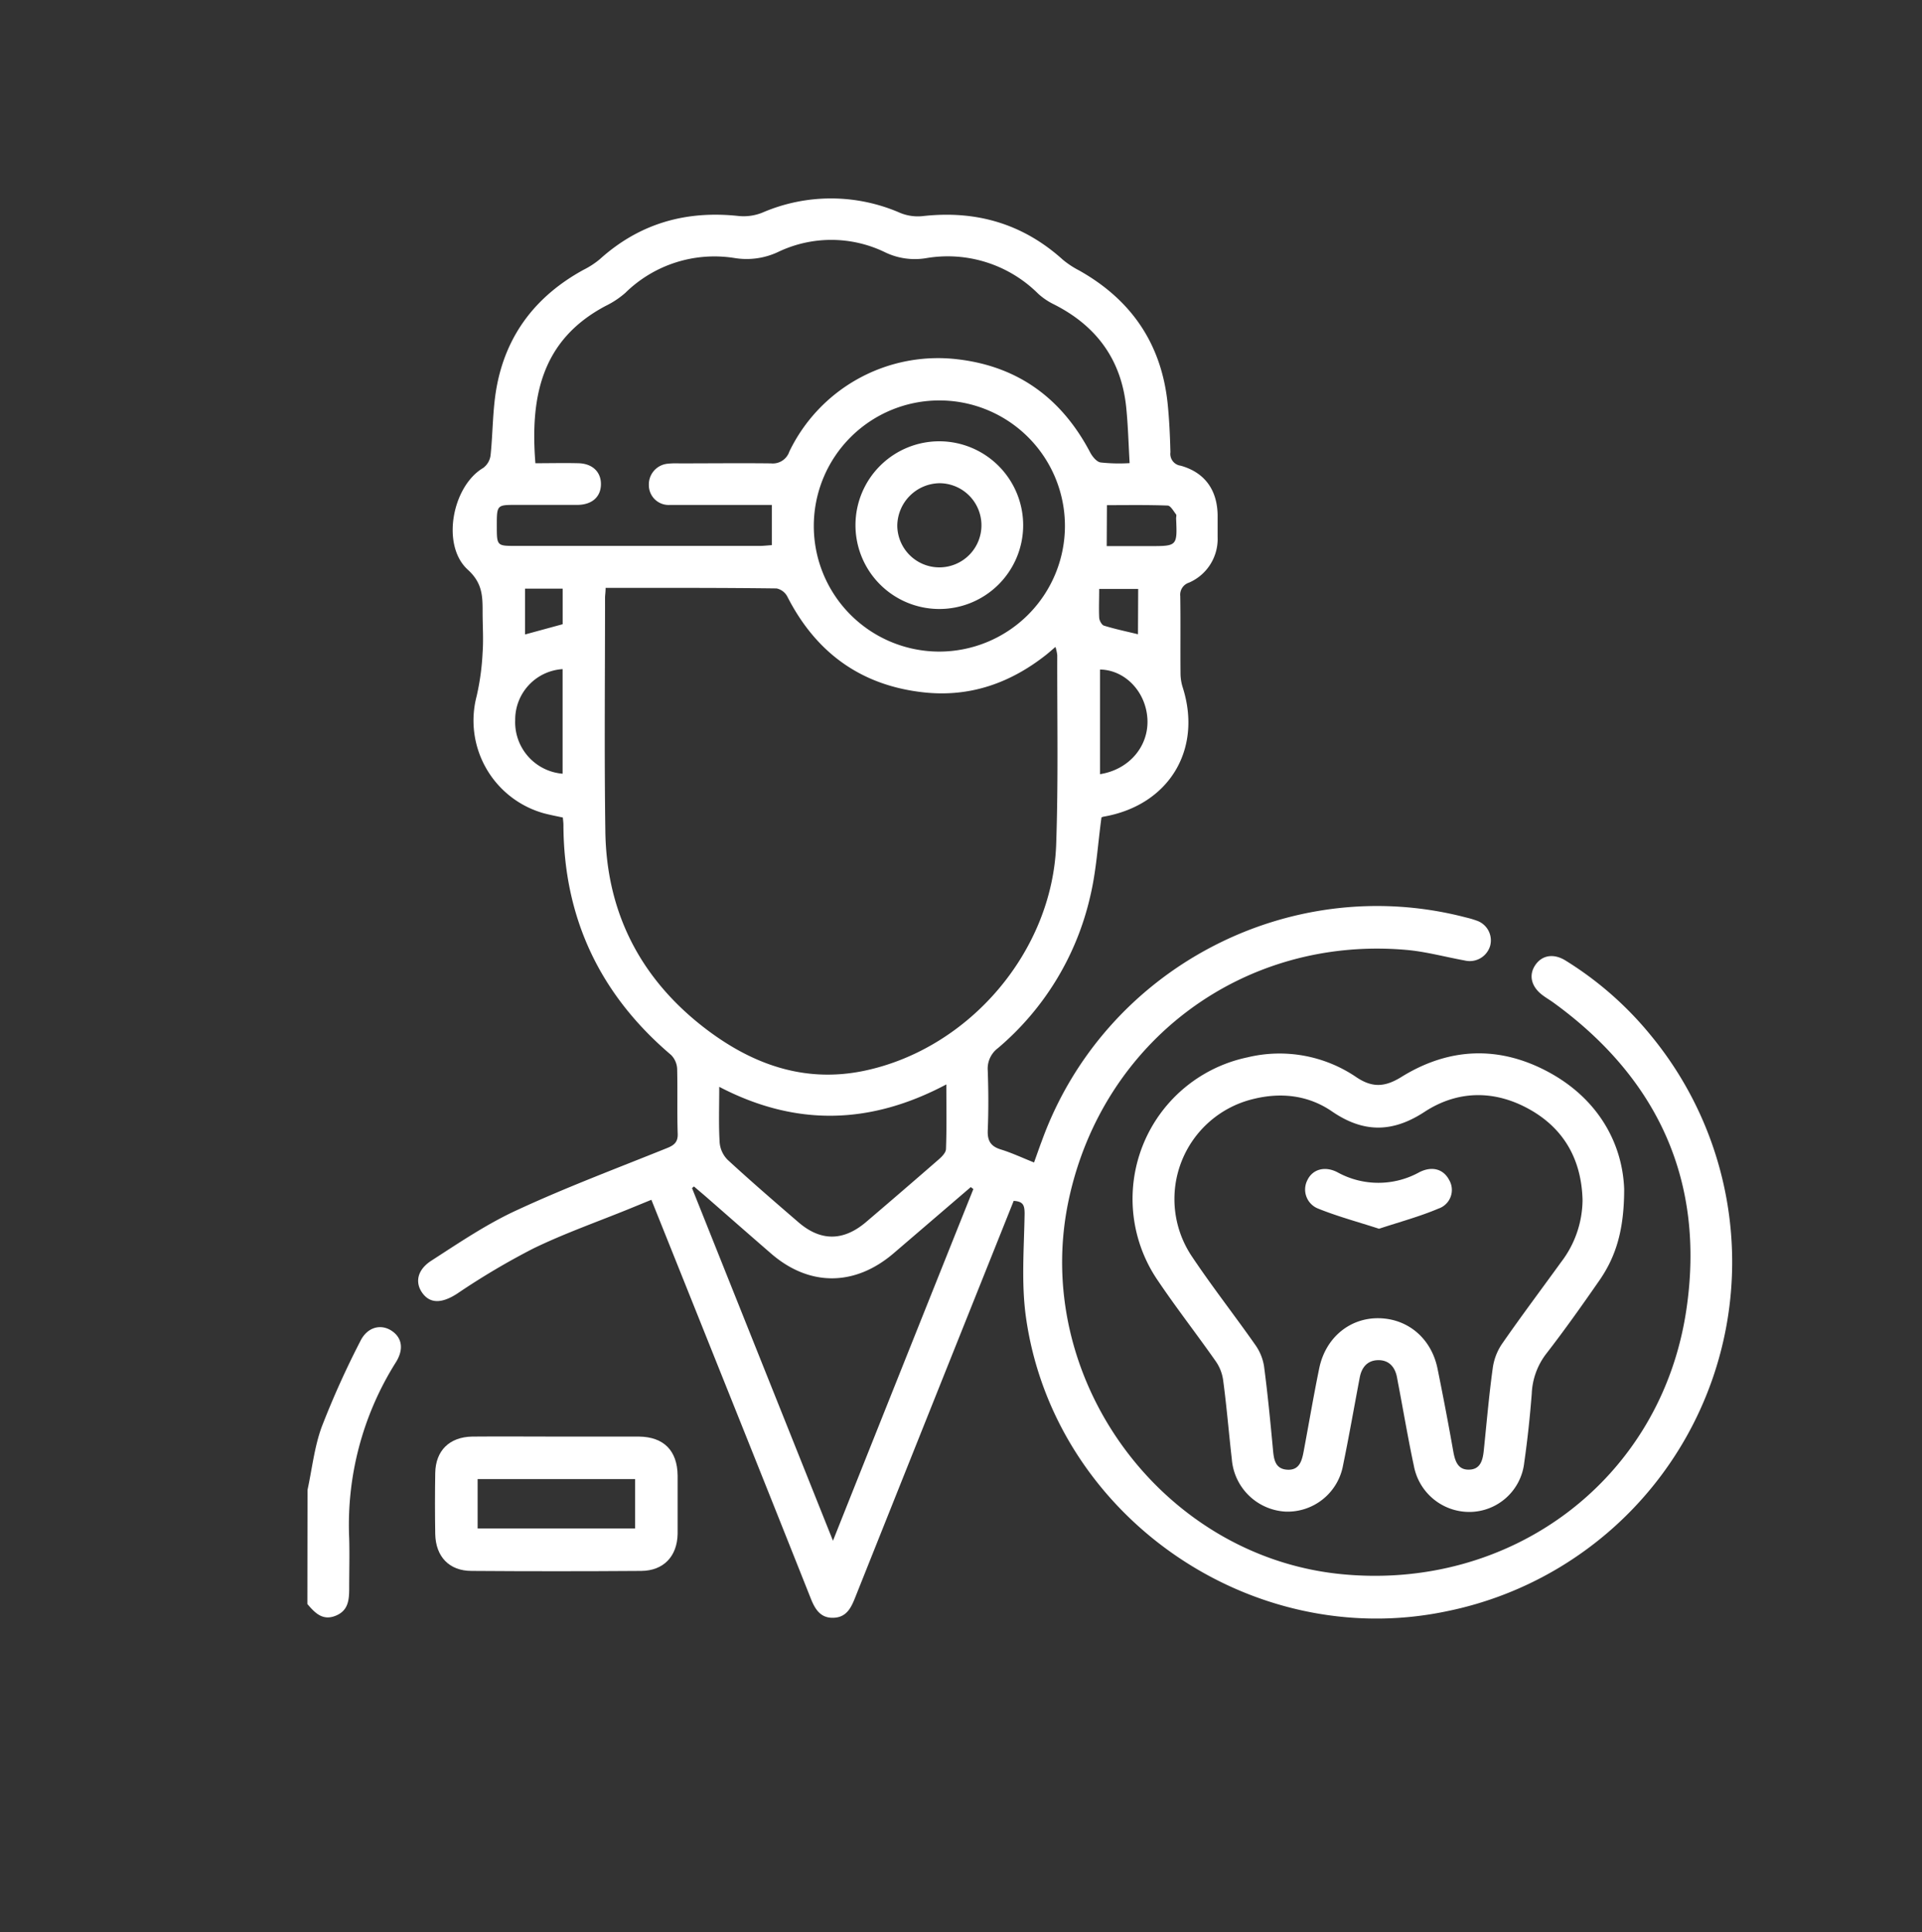
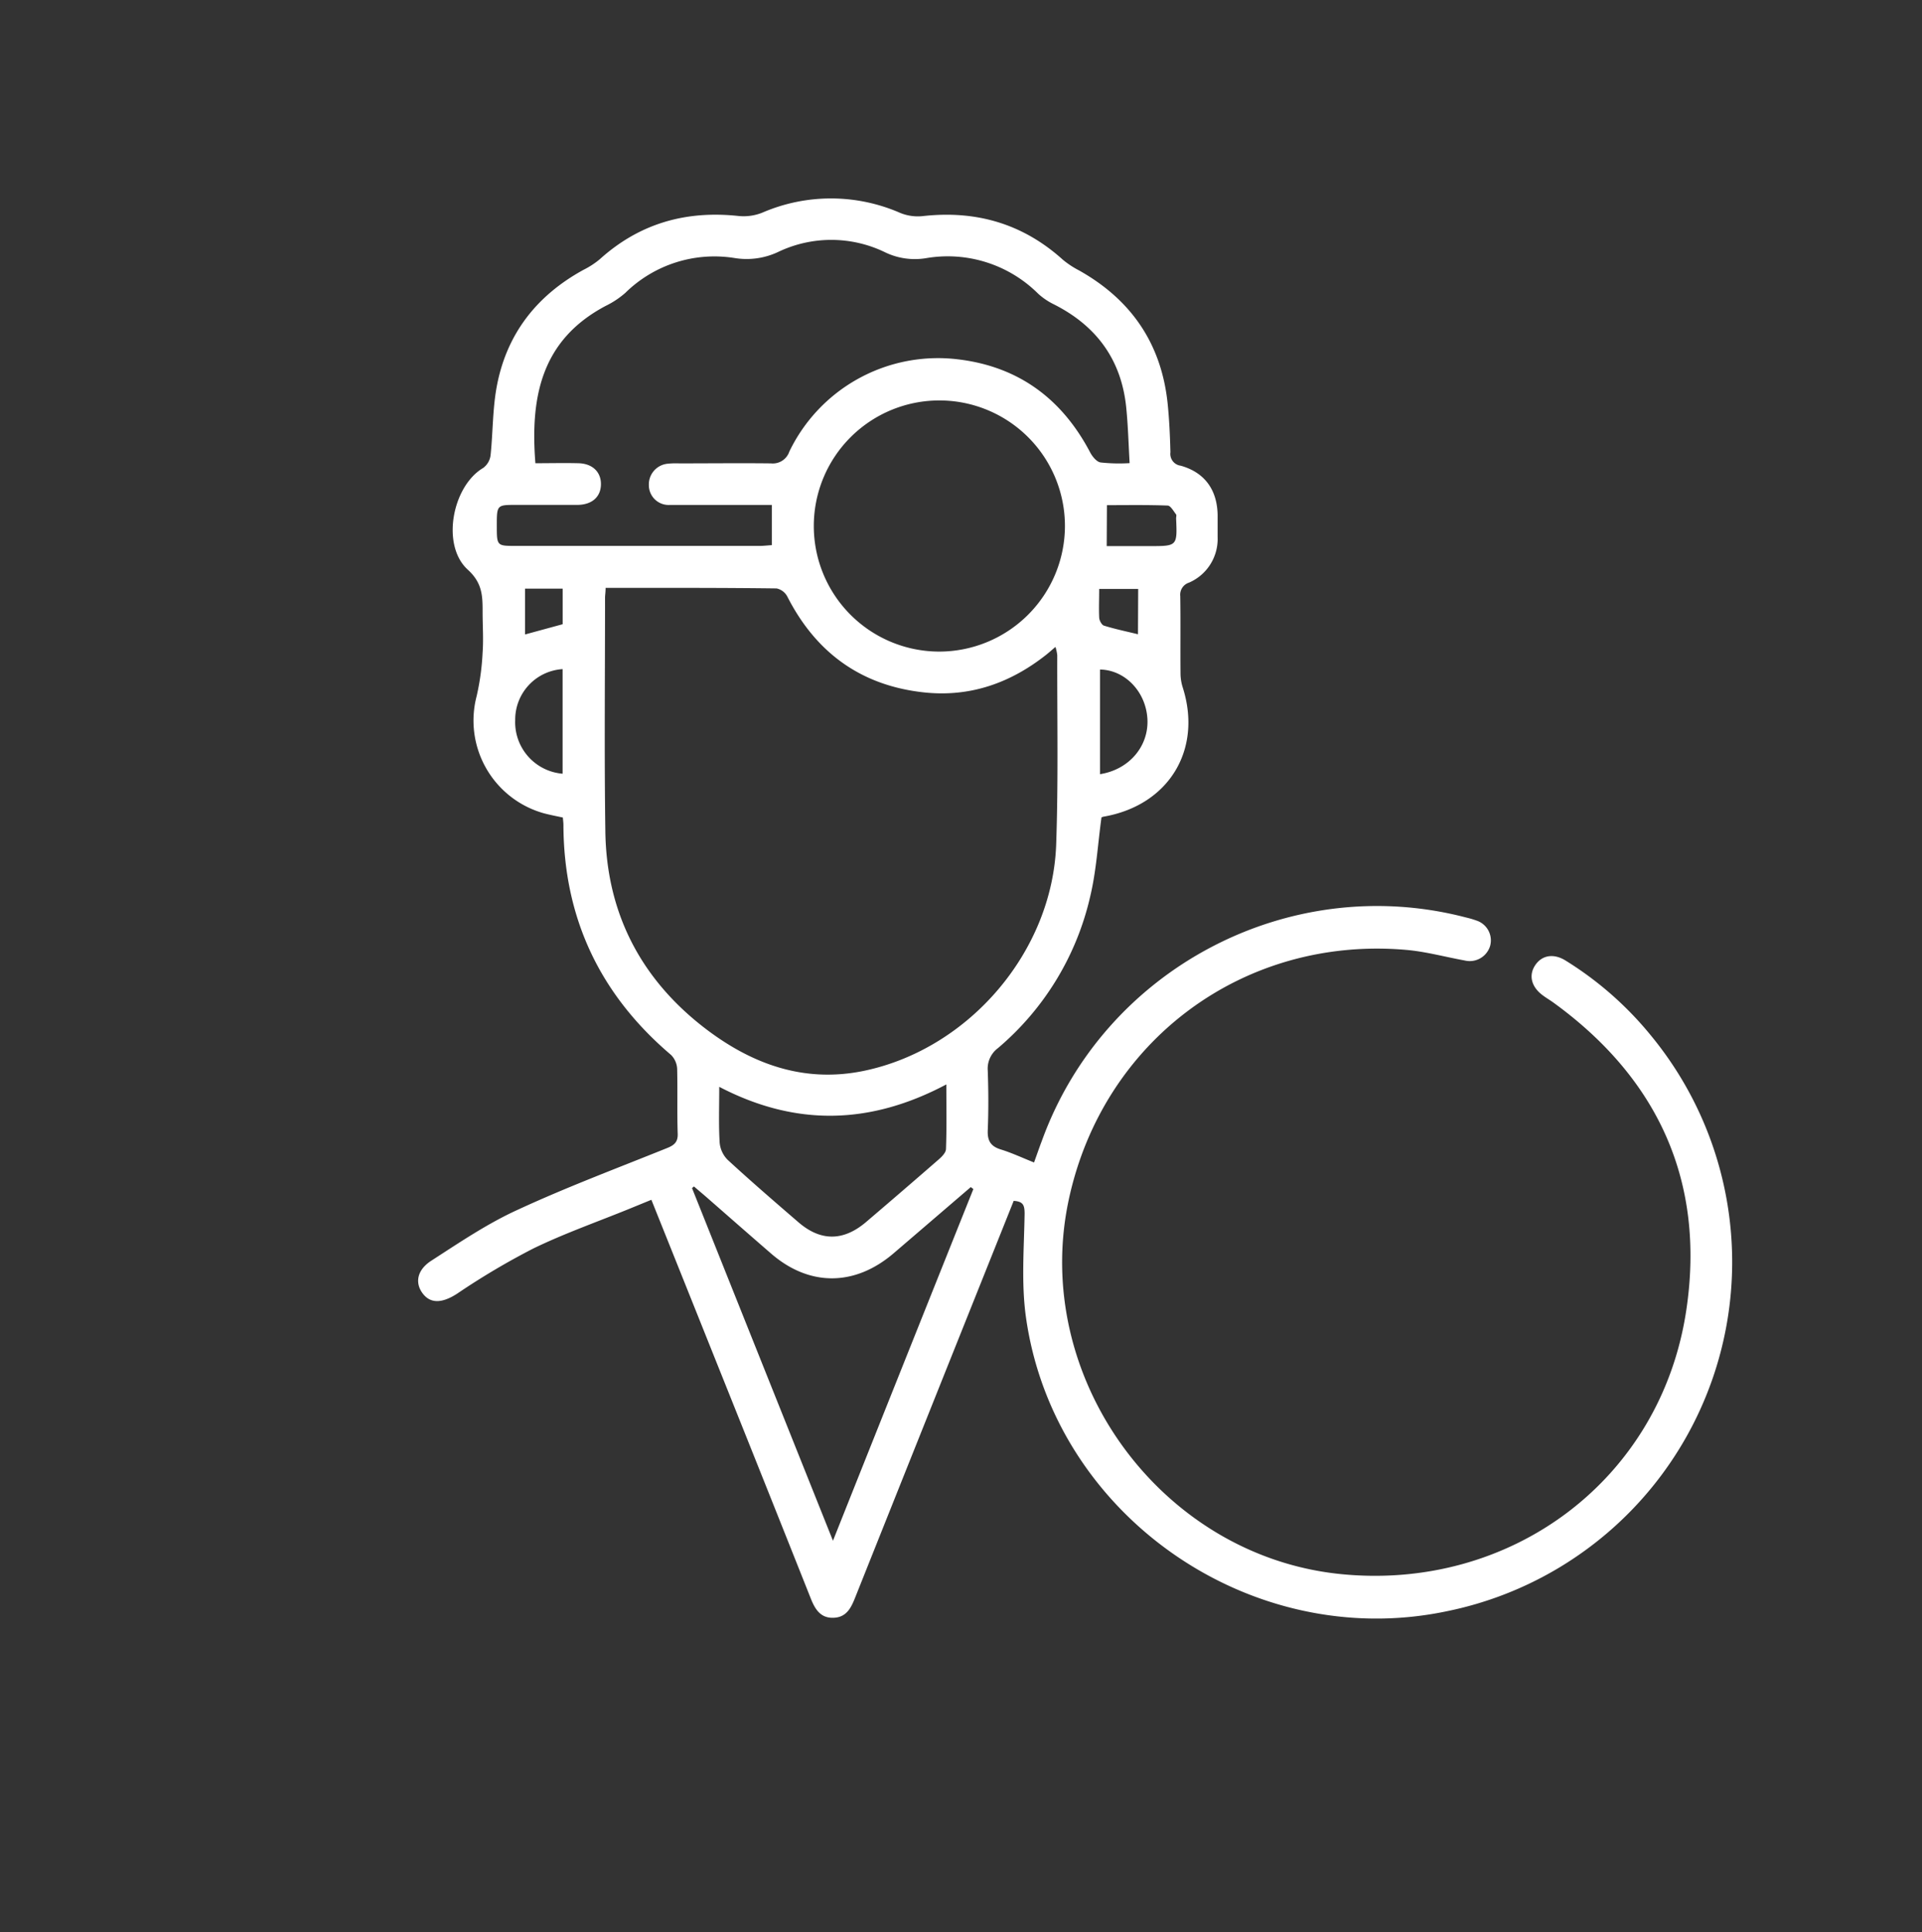
<svg xmlns="http://www.w3.org/2000/svg" id="Слой_1" data-name="Слой 1" viewBox="0 0 375 377">
  <rect x="0" y="0" width="375" height="377" fill="#333333" stroke="none" />
  <defs>
    <style>.cls-1{fill:#fff;}</style>
  </defs>
-   <path class="cls-1" d="M60,290.7c.89-4.12,1.34-8.41,2.78-12.33a171.8,171.8,0,0,1,7.54-16.73c1.36-2.75,4-3.37,6.08-2s2.42,3.66.81,6.2a59.5,59.5,0,0,0-9.08,34.31c.09,3.25,0,6.51,0,9.76,0,2.3-.19,4.38-2.7,5.36s-4-.6-5.46-2.31Z" />
  <path class="cls-1" d="M197.78,234.3q-4,10-8,20Q178.3,283,166.84,311.72c-.76,1.92-1.64,3.74-4,3.91-2.64.2-3.77-1.53-4.64-3.73q-8.91-22.42-17.89-44.81c-4.36-10.9-8.73-21.8-13.22-33l-4.25,1.74c-6.28,2.56-12.7,4.81-18.78,7.76A142.18,142.18,0,0,0,89.2,252.4c-2.79,1.81-5.12,2.06-6.7,0s-1.17-4.61,1.66-6.43c5.52-3.56,11-7.29,17-10,9.5-4.39,19.33-8.07,29.06-12,1.46-.59,2.1-1.27,2-2.92-.13-4.16,0-8.33-.1-12.49a4.13,4.13,0,0,0-1.19-2.73c-13.86-11.77-20.94-26.69-21-44.89,0-.44-.07-.89-.11-1.43-1.28-.28-2.51-.51-3.71-.83A18.79,18.79,0,0,1,93,135.81a48.19,48.19,0,0,0,1.16-8.49c.19-2.61,0-5.24,0-7.87,0-3.09,0-5.67-2.89-8.3-5.26-4.78-3-16.31,3-19.85a3.61,3.61,0,0,0,1.44-2.44c.46-4.31.39-8.7,1.13-13,1.82-10.46,7.71-18.12,17-23.21A16.51,16.51,0,0,0,117,50.6c7.75-7,16.8-9.57,27.09-8.46a9.82,9.82,0,0,0,4.67-.66,33.73,33.73,0,0,1,26.9.07,9.09,9.09,0,0,0,4.41.61c10.38-1.16,19.51,1.48,27.32,8.53a17.58,17.58,0,0,0,3.14,2.07c10.19,5.72,16.08,14.31,17.29,26,.32,3.14.46,6.32.54,9.48a2.32,2.32,0,0,0,2,2.62c4.68,1.31,7.12,4.7,7.21,9.6,0,1.45,0,2.89,0,4.34a9.28,9.28,0,0,1-5.59,8.88,2.47,2.47,0,0,0-1.7,2.62c.08,5.07,0,10.14.05,15.21a9.18,9.18,0,0,0,.44,2.64c3.85,12.13-2.72,22.93-15.34,25.17a2,2,0,0,0-.52.16c-.72,5.22-1,10.4-2.19,15.38a54.77,54.77,0,0,1-18,29.63,5,5,0,0,0-2,4.4c.14,3.89.16,7.79,0,11.67-.08,2.07.62,3.12,2.58,3.72,2.13.66,4.17,1.62,6.45,2.53.55-1.51,1-2.85,1.51-4.18C215.41,189,251.53,170,286,179a18.4,18.4,0,0,1,2.08.61,4.07,4.07,0,0,1,2.64,5,4.15,4.15,0,0,1-4.94,2.79c-3.81-.69-7.6-1.74-11.44-2.07-31.68-2.74-59.17,17.69-65.82,48.76-7.38,34.5,17.8,69.31,52.79,73,33.4,3.48,62.74-18.32,67.7-51.45,3.75-25-5.45-45.22-26-60.08-.66-.47-1.37-.88-2-1.36-2.23-1.64-2.79-3.9-1.49-5.86s3.57-2.4,5.95-.92A66.69,66.69,0,0,1,322.08,202a69.53,69.53,0,0,1-40,112.41c-38.12,7.89-76.44-18.79-81.9-57.35-.94-6.64-.38-13.5-.27-20.26C199.9,235.12,199.63,234.42,197.78,234.3ZM118.16,114.7c0,.87-.11,1.4-.11,1.93,0,15.2-.16,30.41.06,45.6.22,15.61,6.68,28.38,18.93,38,9.24,7.24,19.65,11.2,31.62,8.68,20.46-4.31,36.67-23.27,37.41-44.15.43-12.29.18-24.6.21-36.91a8.32,8.32,0,0,0-.35-1.63c-.78.66-1.31,1.14-1.87,1.58-7,5.51-14.84,8.24-23.72,7.3-12.31-1.31-21.14-7.73-26.74-18.73a3.07,3.07,0,0,0-2.08-1.56C140.5,114.67,129.47,114.7,118.16,114.7ZM220.4,90.36c-.22-3.83-.31-7.34-.66-10.82-.93-9.32-5.78-15.94-14.08-20.14a13,13,0,0,1-3.11-2.1,25,25,0,0,0-21.92-6.92,13.36,13.36,0,0,1-7.87-1.12,24,24,0,0,0-21-.07,14.45,14.45,0,0,1-8.4,1.16A24.8,24.8,0,0,0,122,57.15a17.19,17.19,0,0,1-3.8,2.52c-12.68,6.69-14.75,17.93-13.74,30.71,2.79,0,5.59-.07,8.39,0s4.43,1.75,4.4,4.13-1.67,3.94-4.5,4c-4.07,0-8.14,0-12.21,0-3.57,0-3.61.07-3.61,4s0,4,3.53,4q23.88,0,47.76,0c.79,0,1.57-.1,2.37-.15V98.52h-3.08c-5.61,0-11.22,0-16.82,0a3.86,3.86,0,0,1-4.09-3.82,4.06,4.06,0,0,1,3.73-4.23,15.73,15.73,0,0,1,2.17-.06c6,0,11.94-.07,17.91,0A3.4,3.4,0,0,0,154,88.12a32.2,32.2,0,0,1,33-18c11.75,1.42,20.19,7.69,25.68,18.11.44.84,1.28,1.89,2.07,2A33.48,33.48,0,0,0,220.4,90.36ZM189.91,232l-.5-.39q-7.5,6.44-15,12.87c-7.6,6.54-16.52,6.58-24,.07-4.24-3.67-8.45-7.37-12.67-11.06-.77-.67-1.56-1.32-2.34-2l-.38.32c9.08,22.73,18.17,45.46,27.5,68.8C171.78,277.35,180.84,254.67,189.91,232Zm17.87-129.34a24.5,24.5,0,1,0-24.55,24.47A24.55,24.55,0,0,0,207.78,102.66ZM140.33,212.05c0,4-.13,7.45.08,10.86a5.41,5.41,0,0,0,1.56,3.38c4.51,4.16,9.16,8.17,13.81,12.18,4.33,3.74,8.74,3.72,13.15,0q7.11-6.06,14.16-12.2c.64-.55,1.46-1.36,1.48-2.08.15-4,.07-8,.07-12.61C169.81,219.45,155.28,219.84,140.33,212.05Zm74.29-61c5.72-.9,9.55-5.49,9.25-10.79s-4.36-9.55-9.25-9.63ZM109.77,130.55a9.87,9.87,0,0,0-9.25,9.91,10.09,10.09,0,0,0,9.25,10.5Zm106.16-24h8.37c5.4,0,5.4,0,5.17-5.39,0-.27.1-.62,0-.79-.51-.64-1.07-1.71-1.65-1.73-3.94-.15-7.88-.08-11.85-.08Zm6.14,8.36h-7.61c0,2-.08,3.77,0,5.55,0,.57.49,1.47.94,1.61,2.16.67,4.39,1.13,6.63,1.68Zm-112.29-.06h-7.34v8.94l7.34-2Z" />
-   <path class="cls-1" d="M316.89,232c0,7.8-1.53,13-4.75,17.7-3.4,4.9-6.85,9.78-10.51,14.5a13.69,13.69,0,0,0-2.77,7.71c-.35,4.5-.83,9-1.47,13.48a10.8,10.8,0,0,1-10.45,9.6A11,11,0,0,1,275.86,286c-1.12-5.21-2-10.47-3-15.71-.11-.54-.2-1.07-.3-1.6-.39-2-1.57-3.34-3.67-3.31s-3.23,1.41-3.6,3.42c-1.08,5.68-2.07,11.38-3.24,17.05a11,11,0,0,1-11.2,9.08,11.12,11.12,0,0,1-10.51-10.24c-.59-5.12-1-10.26-1.69-15.37a8.42,8.42,0,0,0-1.41-3.67c-3.68-5.26-7.64-10.33-11.23-15.65a28.21,28.21,0,0,1,17.38-43.7,26.62,26.62,0,0,1,21.28,3.89c3.11,2.08,5.55,1.89,8.65,0,9.36-5.85,19.19-6.23,28.85-1S316.57,223.09,316.89,232Zm-8.12,2.14c-.2-7.74-3.5-13.82-10.25-17.64s-14-3.87-20.59.44c-6.25,4.09-11.93,4.11-18.06-.1-4.61-3.16-9.94-3.76-15.36-2.41a20.08,20.08,0,0,0-11.9,30.8c3.92,5.86,8.28,11.42,12.33,17.2a9.82,9.82,0,0,1,1.69,4.17c.7,5.29,1.21,10.6,1.71,15.91.18,2,.31,4.08,2.8,4.24s2.91-1.89,3.27-3.86c1-5.33,1.9-10.67,3-16,1.27-6,6.06-9.83,11.72-9.69s10.15,4,11.34,9.81q1.65,8.1,3.09,16.24c.34,1.86.91,3.52,3,3.49,2.35,0,2.76-1.94,2.95-3.85.55-5.3,1-10.62,1.73-15.9a11.12,11.12,0,0,1,1.75-4.69c3.76-5.43,7.73-10.71,11.6-16.06A20.15,20.15,0,0,0,308.77,234.12Z" />
-   <path class="cls-1" d="M108.65,280.29c5.33,0,10.67,0,16,0,4.86.05,7.51,2.75,7.56,7.6,0,3.8,0,7.59,0,11.39-.08,4.38-2.75,7.19-7.1,7.22q-16.55.12-33.09,0c-4.38,0-7-2.78-7.1-7.18q-.1-6,0-11.94c.08-4.36,2.77-7,7.19-7.09C97.62,280.24,103.13,280.29,108.65,280.29ZM93.19,298.22h30.73v-9.64H93.19Z" />
-   <path class="cls-1" d="M199.63,102.61A16.36,16.36,0,1,1,183.36,86.1,16.39,16.39,0,0,1,199.63,102.61Zm-24.56,0a8.21,8.21,0,1,0,8.24-8.33A8.37,8.37,0,0,0,175.07,102.58Z" />
-   <path class="cls-1" d="M269.06,239.74c-4.09-1.33-8.06-2.39-11.85-3.92a4,4,0,0,1-2.11-5.6c1-2.07,3.37-2.78,5.83-1.51a16.52,16.52,0,0,0,16,0c2.49-1.27,4.71-.6,5.81,1.51a3.84,3.84,0,0,1-2.09,5.59C277,237.36,273.12,238.4,269.06,239.74Z" />
</svg>